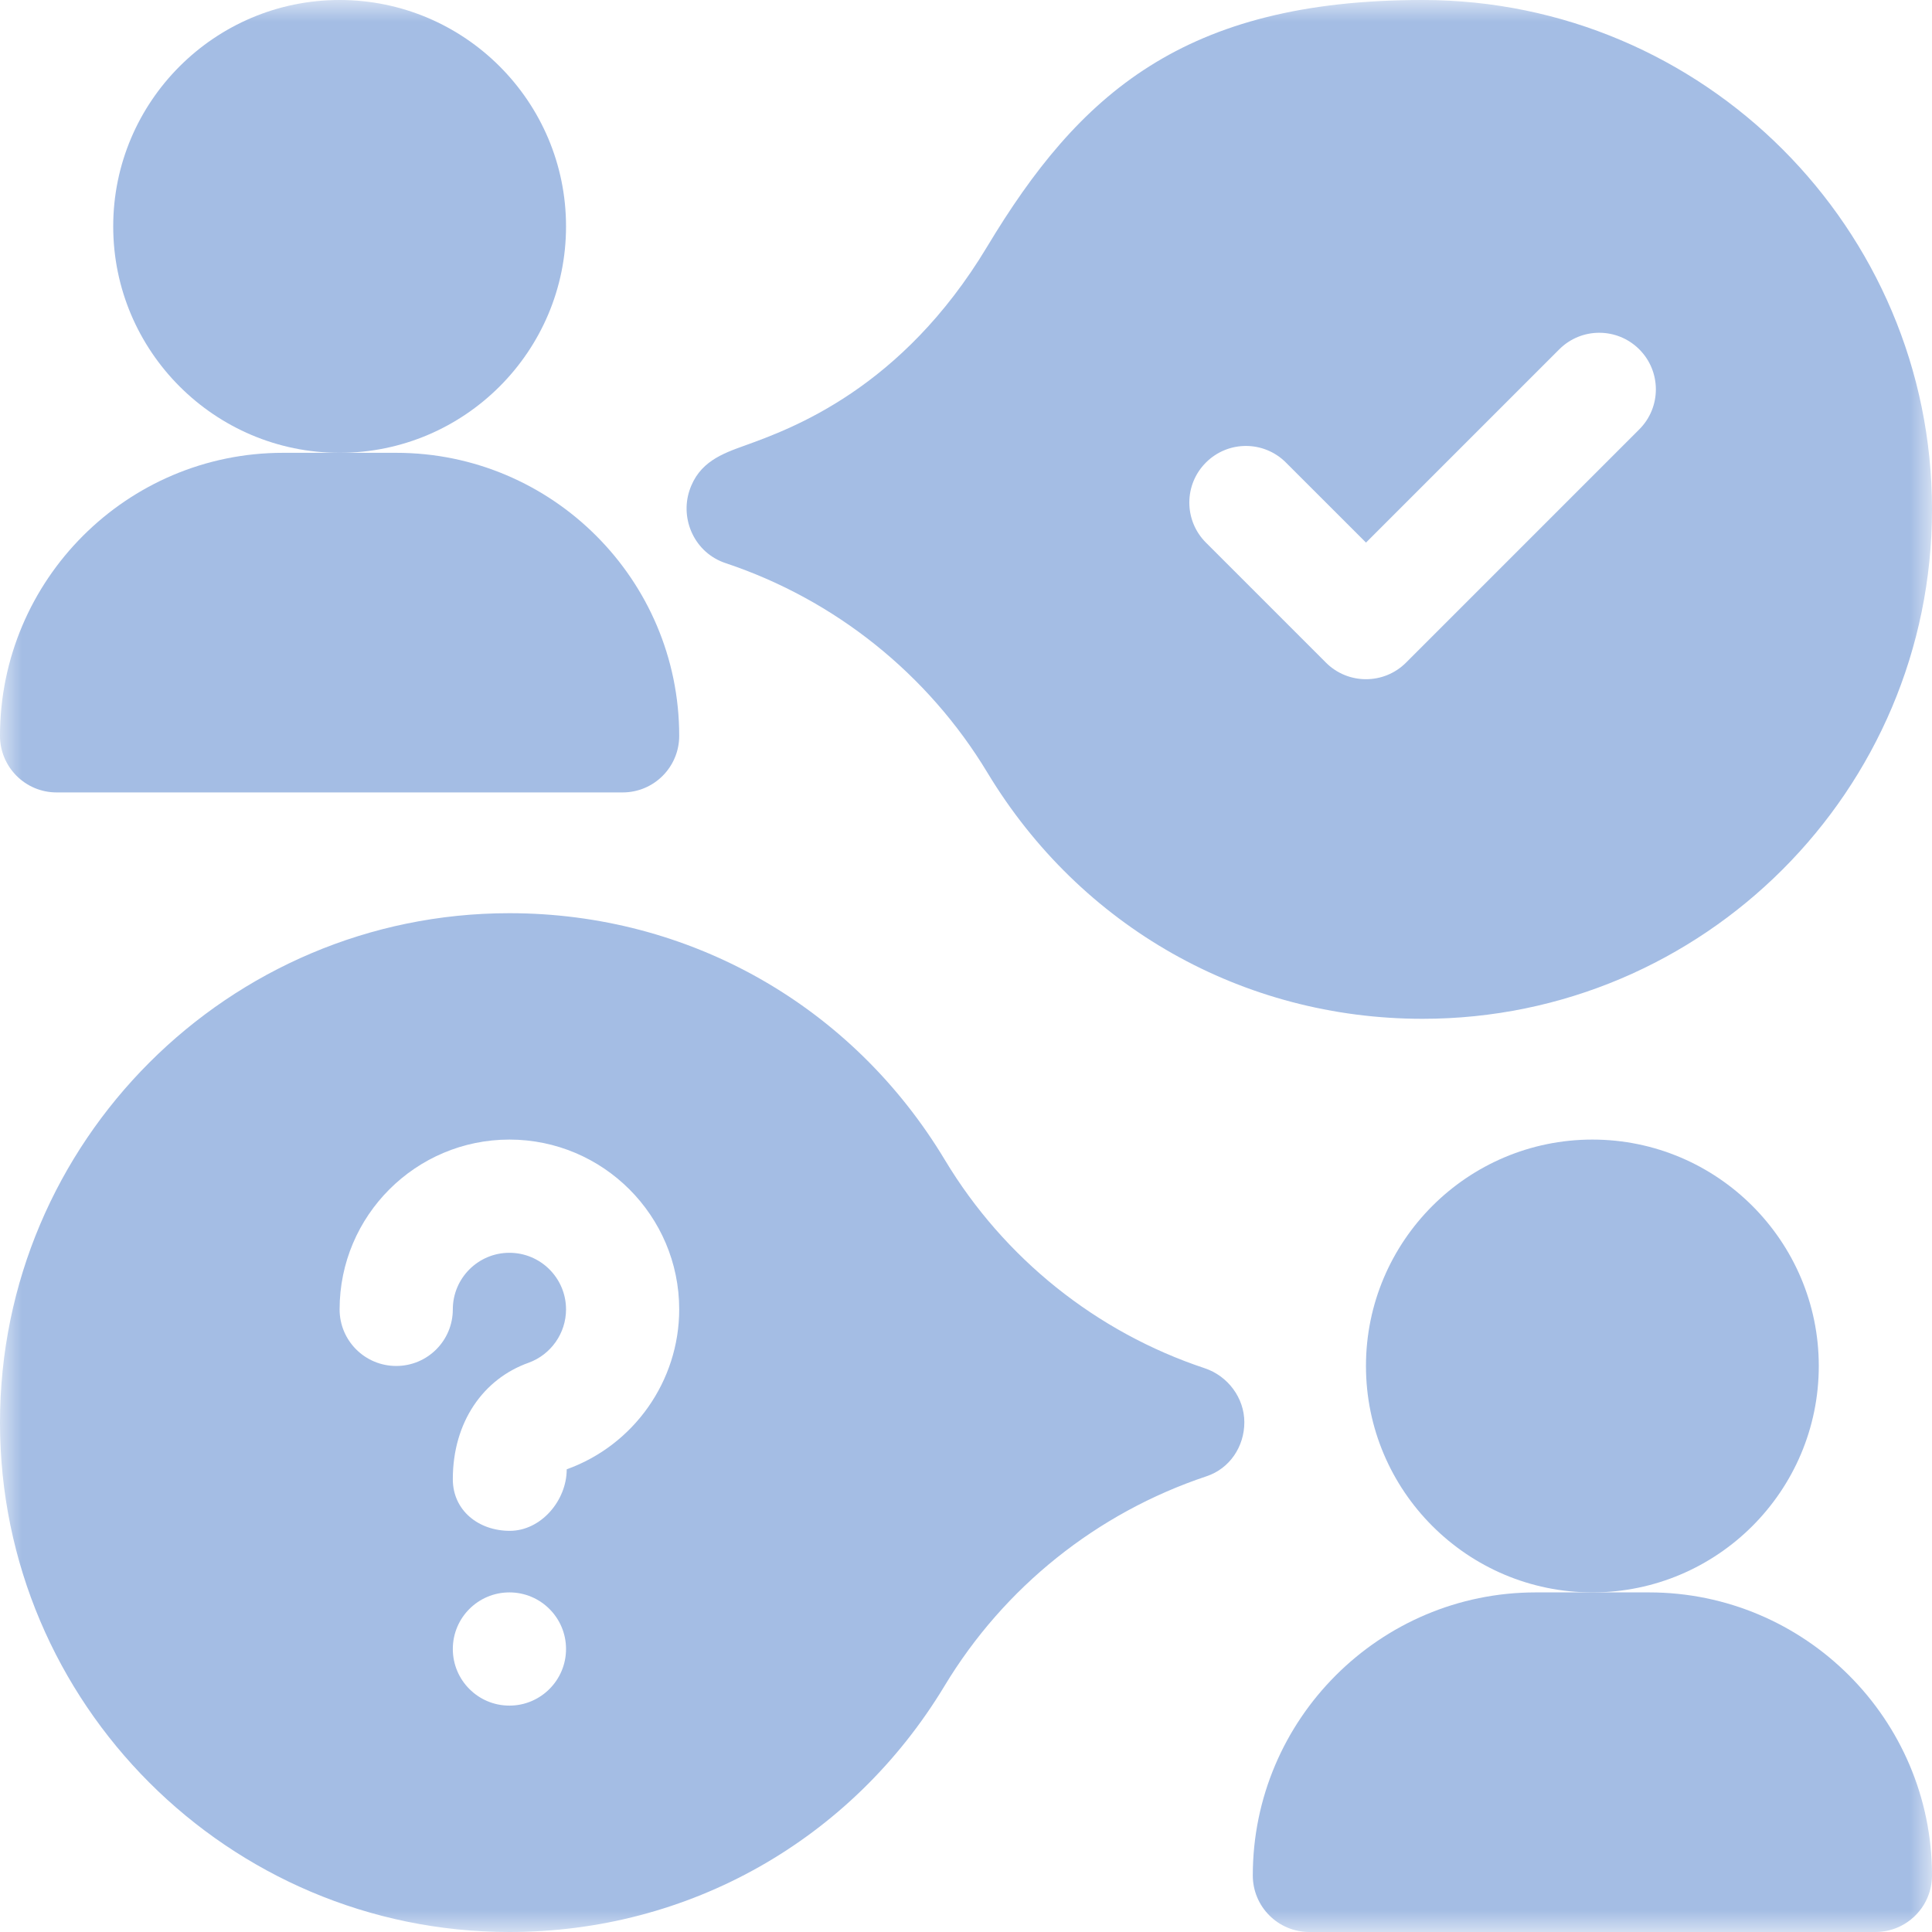
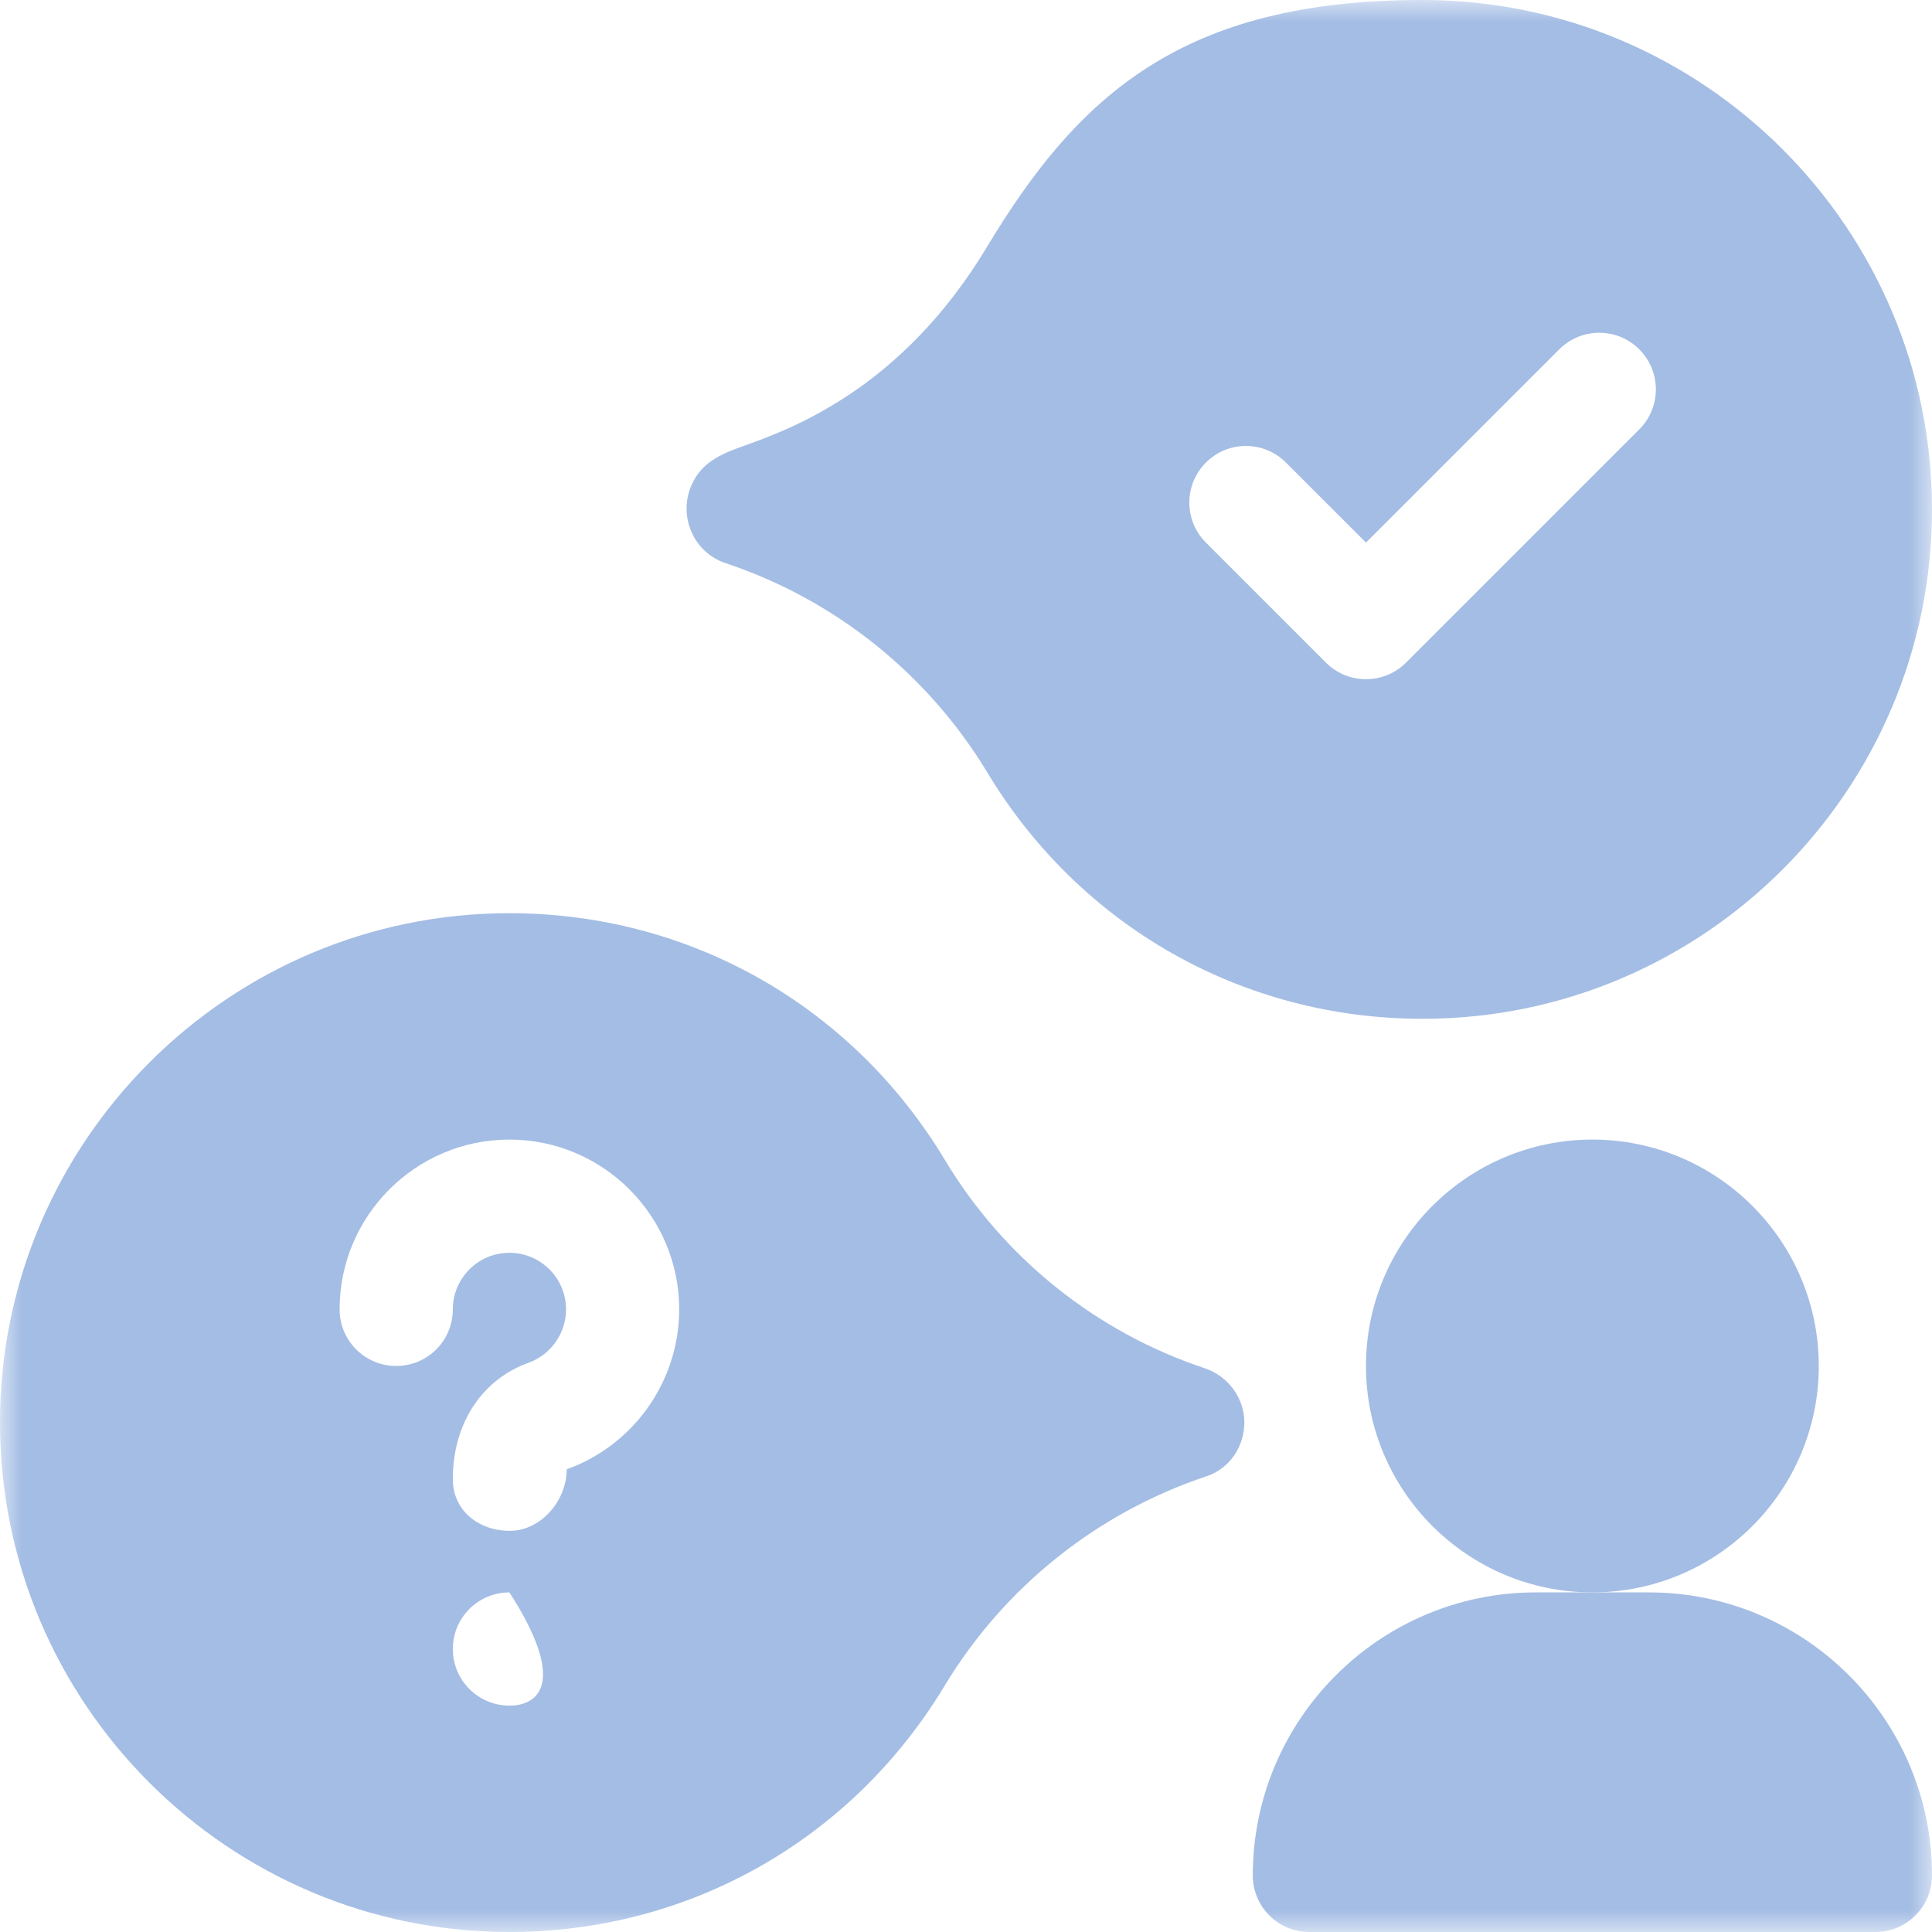
<svg xmlns="http://www.w3.org/2000/svg" width="45" height="45" viewBox="0 0 45 45" fill="none">
  <g clip-path="url(#clip0_2772_10871)">
    <mask id="mask0_2772_10871" style="mask-type:luminance" maskUnits="userSpaceOnUse" x="0" y="0" width="45" height="45">
      <path d="M0 3.8147e-06H45V45H0V3.8147e-06Z" fill="white" />
    </mask>
    <g mask="url(#mask0_2772_10871)">
-       <path d="M7.91 10.547C5.002 10.547 2.637 8.182 2.637 5.273C2.637 2.365 5.002 0 7.91 0C10.819 0 13.184 2.365 13.184 5.273C13.184 8.182 10.819 10.547 7.91 10.547Z" fill="#A4BDE4" />
      <path d="M37.09 37.09C34.181 37.09 31.816 34.725 31.816 31.816C31.816 28.908 34.181 26.543 37.09 26.543C39.998 26.543 42.363 28.908 42.363 31.816C42.363 34.725 39.998 37.09 37.09 37.09Z" fill="#A4BDE4" />
-       <path d="M13.2 34.223C13.2 34.95 12.602 35.656 11.874 35.656C11.146 35.656 10.547 35.182 10.547 34.453C10.547 33.123 11.256 32.116 12.312 31.741C12.832 31.552 13.184 31.054 13.184 30.498C13.184 29.771 12.593 29.18 11.865 29.18C11.138 29.18 10.547 29.771 10.547 30.498C10.547 31.227 9.957 31.816 9.229 31.816C8.5 31.816 7.91 31.227 7.91 30.498C7.91 28.317 9.684 26.543 11.865 26.543C14.046 26.543 15.82 28.317 15.82 30.498C15.82 32.163 14.767 33.66 13.2 34.223ZM11.865 39.727C11.137 39.727 10.547 39.136 10.547 38.408C10.547 37.68 11.137 37.09 11.865 37.09C12.593 37.09 13.184 37.68 13.184 38.408C13.184 39.136 12.593 39.727 11.865 39.727ZM28.061 31.869C25.533 31.029 23.383 29.305 22.008 27.017C19.845 23.418 16.053 21.27 11.865 21.27C5.322 21.27 0 26.592 0 33.135C0 39.678 5.322 45 11.865 45C16.046 45 19.833 42.858 21.999 39.27C23.385 36.97 25.55 35.237 28.103 34.385C28.641 34.206 28.983 33.695 28.983 33.127C28.983 32.561 28.6 32.049 28.061 31.869Z" fill="#A4BDE4" />
-       <path d="M14.502 18.457H1.318C0.59 18.457 0 17.867 0 17.139C0 13.504 2.957 10.547 6.592 10.547H9.229C12.863 10.547 15.82 13.504 15.82 17.139C15.82 17.867 15.231 18.457 14.502 18.457Z" fill="#A4BDE4" />
+       <path d="M13.2 34.223C13.2 34.95 12.602 35.656 11.874 35.656C11.146 35.656 10.547 35.182 10.547 34.453C10.547 33.123 11.256 32.116 12.312 31.741C12.832 31.552 13.184 31.054 13.184 30.498C13.184 29.771 12.593 29.18 11.865 29.18C11.138 29.18 10.547 29.771 10.547 30.498C10.547 31.227 9.957 31.816 9.229 31.816C8.5 31.816 7.91 31.227 7.91 30.498C7.91 28.317 9.684 26.543 11.865 26.543C14.046 26.543 15.82 28.317 15.82 30.498C15.82 32.163 14.767 33.66 13.2 34.223ZM11.865 39.727C11.137 39.727 10.547 39.136 10.547 38.408C10.547 37.68 11.137 37.09 11.865 37.09C13.184 39.136 12.593 39.727 11.865 39.727ZM28.061 31.869C25.533 31.029 23.383 29.305 22.008 27.017C19.845 23.418 16.053 21.27 11.865 21.27C5.322 21.27 0 26.592 0 33.135C0 39.678 5.322 45 11.865 45C16.046 45 19.833 42.858 21.999 39.27C23.385 36.97 25.55 35.237 28.103 34.385C28.641 34.206 28.983 33.695 28.983 33.127C28.983 32.561 28.6 32.049 28.061 31.869Z" fill="#A4BDE4" />
      <path d="M43.682 45H30.498C29.769 45 29.18 44.41 29.18 43.682C29.18 40.047 32.137 37.09 35.772 37.09H38.408C42.043 37.09 45 40.047 45 43.682C45 44.41 44.41 45 43.682 45Z" fill="#A4BDE4" />
      <path d="M38.182 10.001L32.749 15.434C32.491 15.692 32.154 15.82 31.817 15.82C31.479 15.82 31.142 15.692 30.884 15.434L28.088 12.638C27.573 12.123 27.573 11.288 28.088 10.774C28.603 10.258 29.437 10.258 29.952 10.774L31.817 12.638L36.318 8.137C36.832 7.622 37.667 7.622 38.182 8.137C38.697 8.652 38.697 9.486 38.182 10.001ZM33.135 0C27.565 0 25.124 2.199 22.992 5.746C21.001 9.059 18.44 9.983 17.347 10.378C16.82 10.567 16.277 10.763 16.058 11.428C15.837 12.101 16.182 12.88 16.905 13.118C19.451 13.968 21.615 15.701 23.001 18C25.167 21.588 28.954 23.73 33.135 23.73C39.678 23.73 45 18.408 45 11.865C45 5.322 39.678 0 33.135 0Z" fill="#A4BDE4" />
    </g>
  </g>
  <defs>
    <clipPath id="clip0_2772_10871">
      <rect width="45" height="45" fill="white" />
    </clipPath>
  </defs>
</svg>